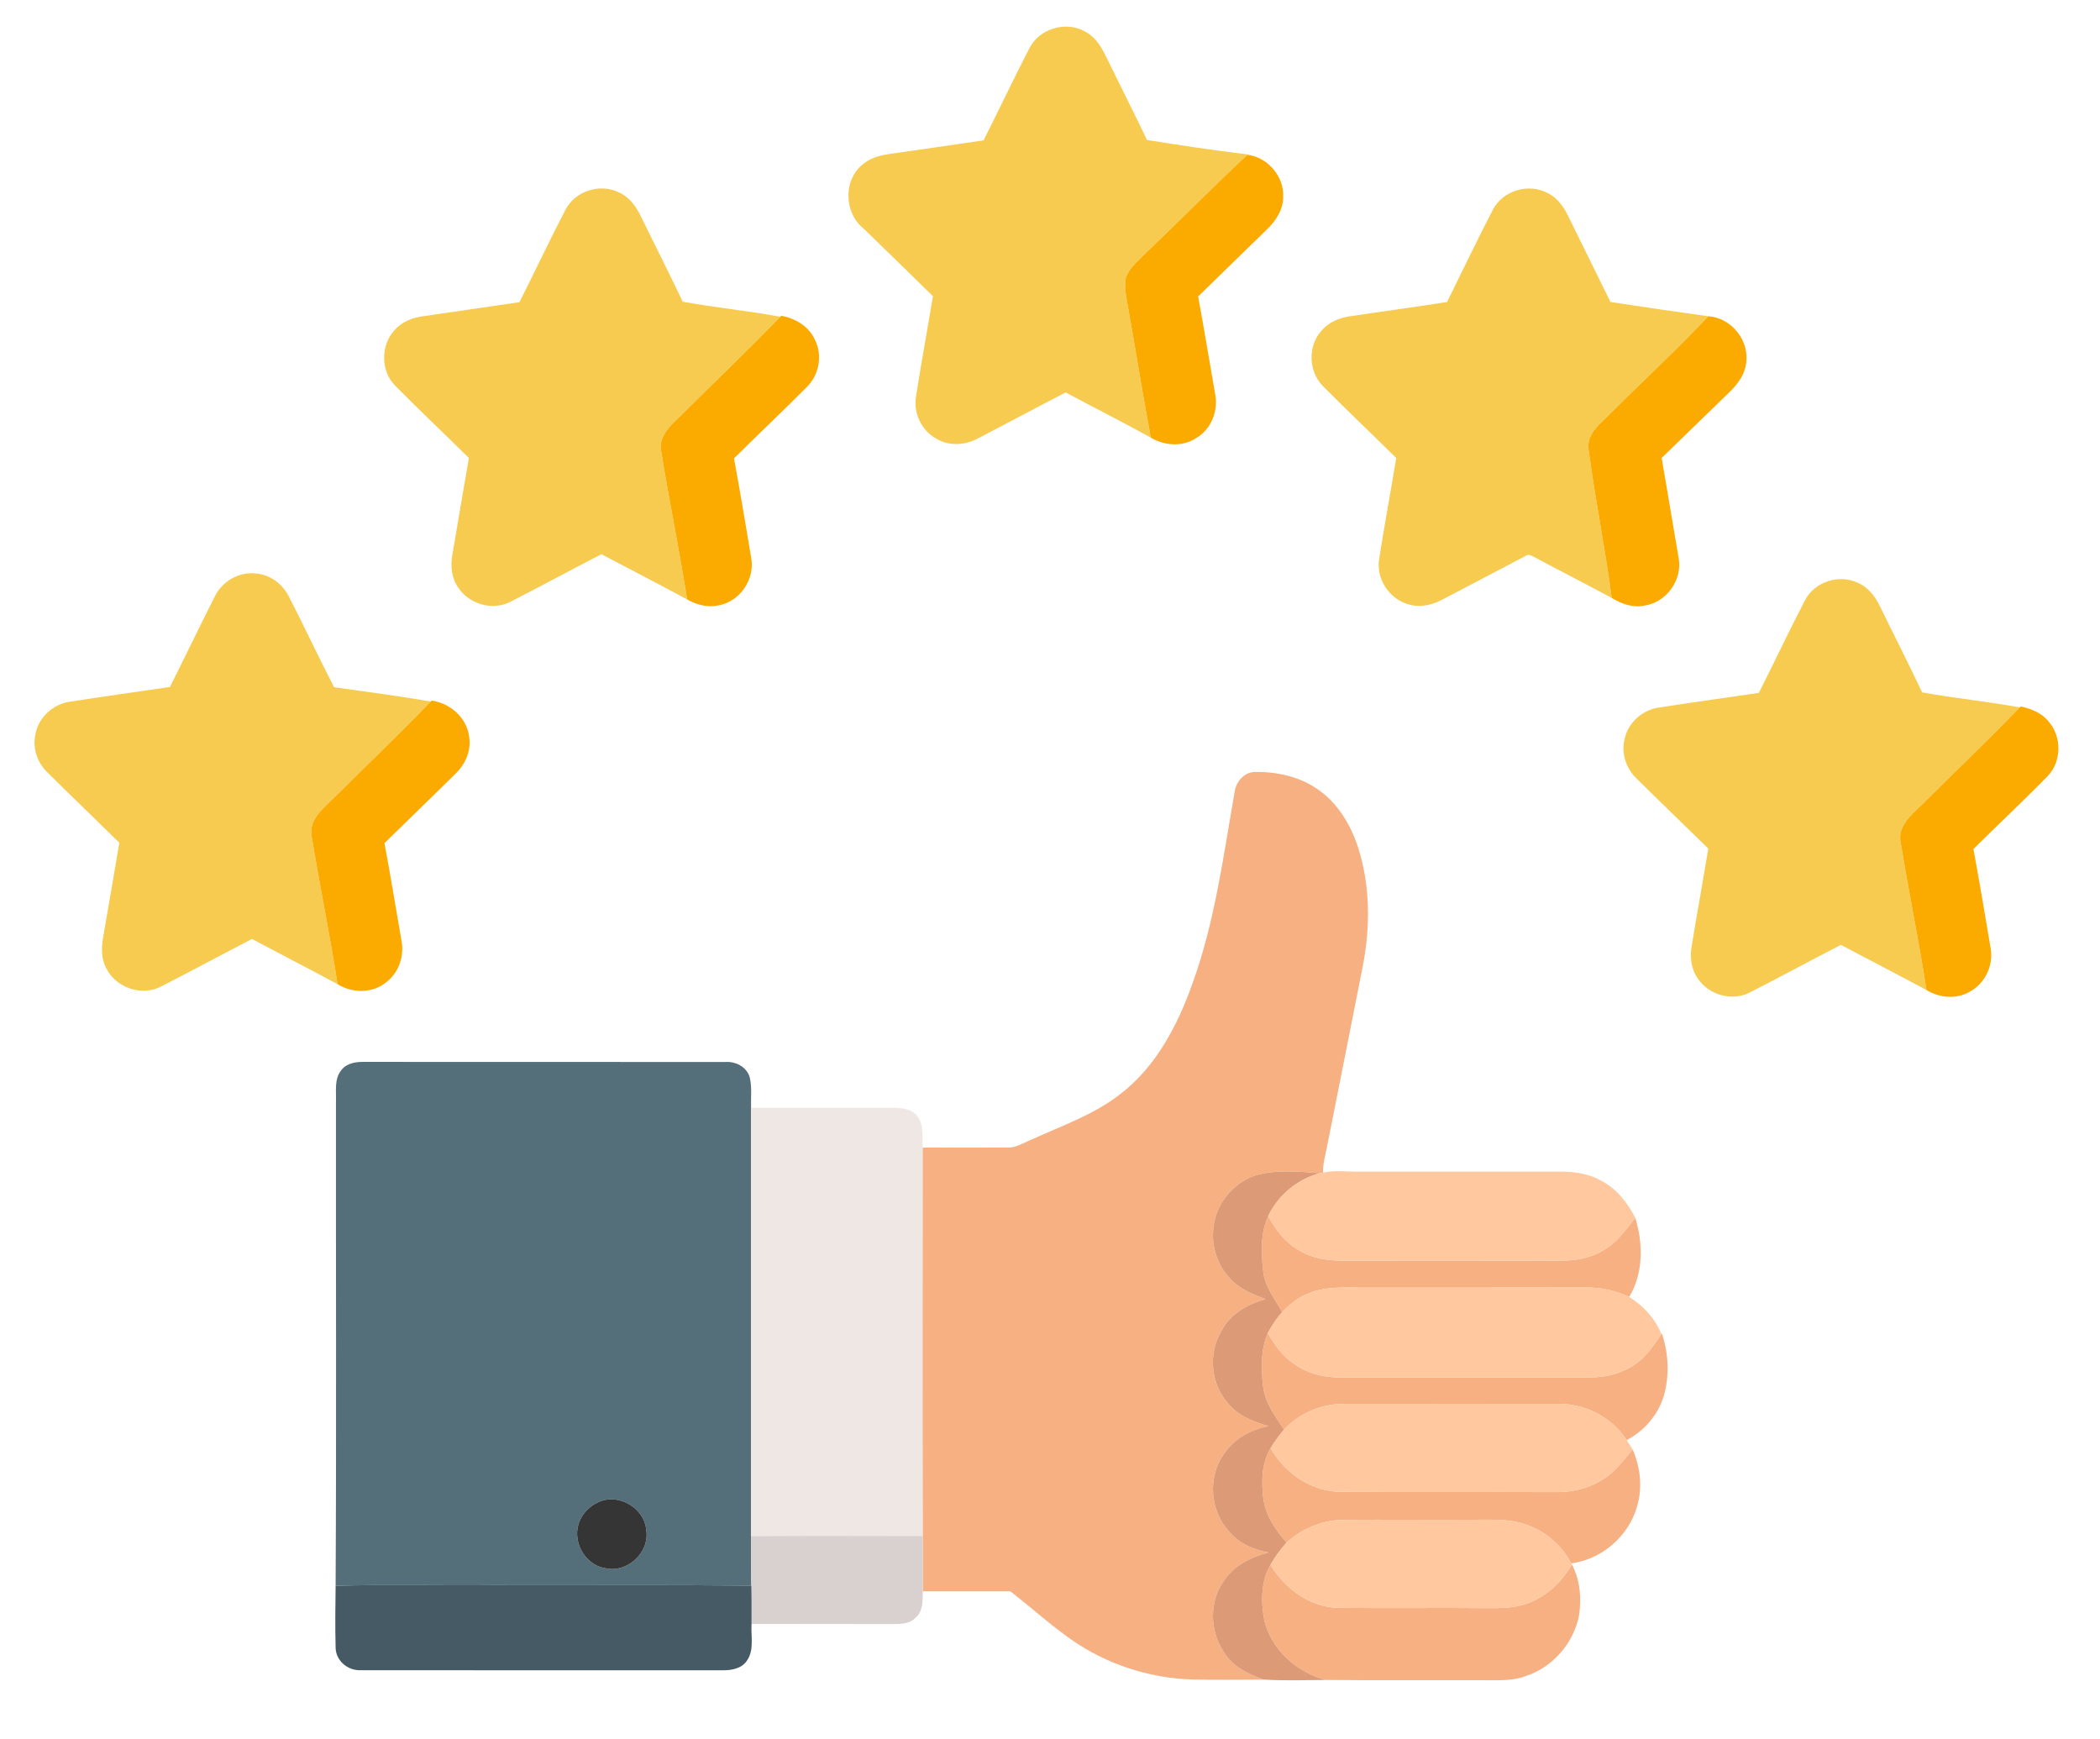
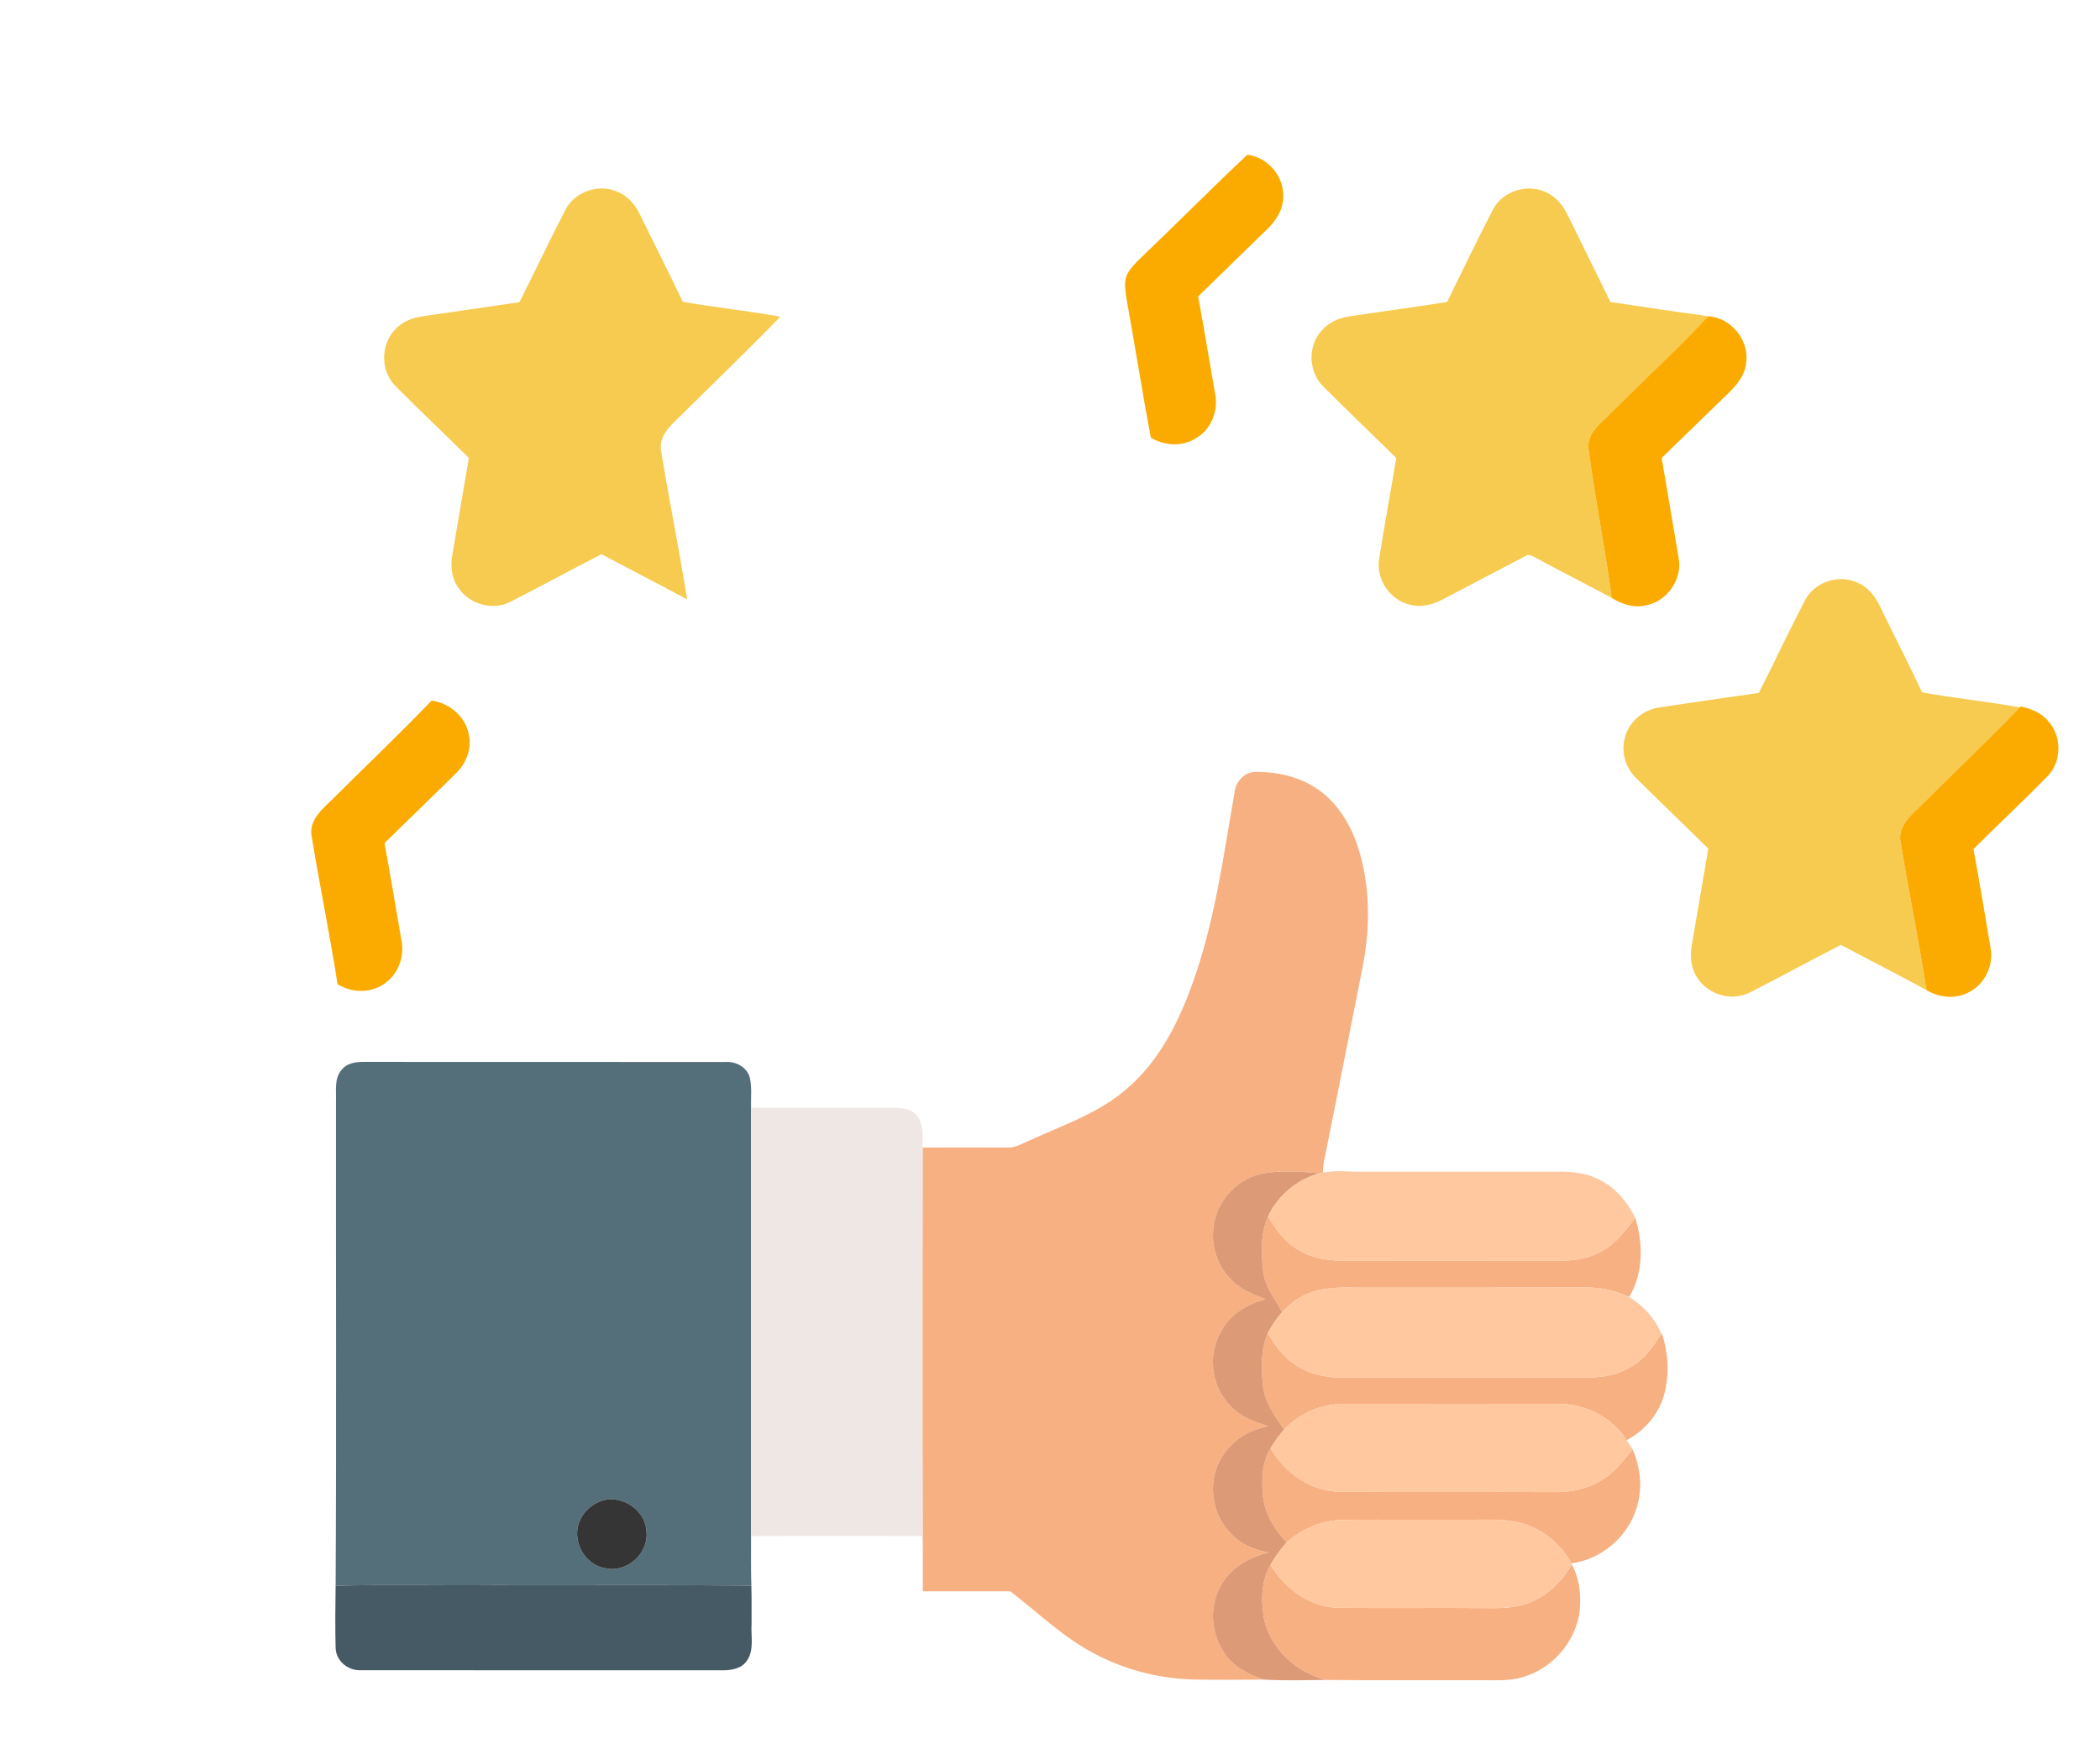
<svg xmlns="http://www.w3.org/2000/svg" width="715pt" height="592pt" viewBox="0 0 715 592" version="1.1">
  <g id="#ffffffff">
</g>
  <g id="#f7cb4fff">
-     <path fill="#f7cb4f" opacity="1.00" d=" M 350.49 16.42 C 353.83 9.77 362.84 7.05 369.32 10.69 C 374.31 13.17 376.23 18.74 378.61 23.38 C 382.56 31.48 386.67 39.52 390.53 47.67 C 401.93 49.45 413.35 51.23 424.81 52.57 L 424.69 52.68 C 412.48 64.13 400.72 76.05 388.60 87.61 C 386.61 89.60 384.42 91.60 383.40 94.29 C 382.72 96.84 383.24 99.51 383.61 102.07 C 386.45 117.69 388.88 133.38 391.82 148.98 C 382.25 143.68 372.47 138.77 362.82 133.60 C 352.71 138.81 342.70 144.22 332.59 149.43 C 328.29 151.67 322.85 151.88 318.67 149.27 C 313.74 146.51 310.95 140.61 311.88 135.05 C 313.63 123.61 315.78 112.24 317.64 100.82 C 309.83 93.15 301.97 85.54 294.14 77.90 C 287.14 72.41 287.00 60.60 294.42 55.44 C 297.14 53.36 300.59 52.73 303.90 52.27 C 314.23 50.83 324.55 49.27 334.88 47.79 C 340.14 37.36 345.12 26.79 350.49 16.42 Z" />
    <path fill="#f7cb4f" opacity="1.00" d=" M 192.51 71.43 C 195.77 65.07 204.25 62.31 210.64 65.47 C 214.24 67.02 216.63 70.32 218.26 73.76 C 222.96 83.43 227.86 93.01 232.46 102.73 C 243.48 104.72 254.65 105.79 265.65 107.84 C 254.71 119.18 243.29 130.06 232.11 141.17 C 228.59 144.58 223.89 148.47 225.17 154.01 C 227.89 170.72 231.32 187.33 233.95 204.06 C 224.28 198.84 214.50 193.82 204.78 188.67 C 194.45 193.98 184.24 199.54 173.89 204.81 C 167.82 208.04 159.69 205.72 156.00 200.00 C 153.75 196.82 153.33 192.72 154.00 188.97 C 155.82 177.94 157.80 166.93 159.64 155.90 C 151.34 147.68 142.82 139.68 134.61 131.37 C 129.58 126.38 129.54 117.58 134.32 112.41 C 136.78 109.56 140.46 108.11 144.13 107.65 C 155.04 106.04 165.95 104.46 176.86 102.88 C 182.13 92.42 187.12 81.82 192.51 71.43 Z" />
    <path fill="#f7cb4f" opacity="1.00" d=" M 508.27 71.42 C 511.66 64.81 520.62 62.20 527.08 65.80 C 530.43 67.45 532.56 70.68 534.13 73.95 C 538.83 83.58 543.63 93.18 548.32 102.82 C 559.41 104.51 570.51 106.11 581.61 107.67 C 570.98 119.02 559.50 129.56 548.51 140.56 C 545.16 144.02 540.11 147.48 540.86 152.98 C 543.09 169.89 546.52 186.63 548.75 203.55 C 540.21 198.95 531.57 194.57 523.03 189.98 C 521.87 189.48 520.57 188.29 519.33 189.31 C 509.88 194.23 500.47 199.24 491.02 204.16 C 487.65 205.96 483.65 206.88 479.89 205.83 C 473.09 204.17 468.31 196.95 469.61 190.02 C 471.40 178.63 473.51 167.29 475.39 155.92 C 467.13 147.74 458.67 139.75 450.48 131.51 C 445.57 126.60 445.18 118.04 449.76 112.80 C 452.13 109.86 455.74 108.24 459.42 107.71 C 470.50 106.04 481.62 104.57 492.70 102.81 C 497.86 92.33 502.91 81.79 508.27 71.42 Z" />
-     <path fill="#f7cb4f" opacity="1.00" d=" M 73.15 203.04 C 75.65 197.89 81.39 194.55 87.12 195.24 C 91.85 195.59 96.09 198.69 98.24 202.86 C 103.56 213.15 108.41 223.68 113.75 233.96 C 124.73 235.50 135.73 236.94 146.65 238.82 C 135.91 250.02 124.63 260.70 113.64 271.66 C 109.98 275.27 104.82 279.23 106.18 285.09 C 108.90 301.77 112.34 318.35 114.93 335.05 C 105.27 329.83 95.49 324.83 85.80 319.67 C 75.45 324.97 65.25 330.55 54.89 335.81 C 48.35 339.32 39.51 336.28 36.22 329.71 C 34.40 326.41 34.49 322.48 35.16 318.89 C 36.96 308.22 38.86 297.57 40.63 286.90 C 32.48 278.86 24.20 270.97 16.09 262.90 C 12.67 259.59 10.99 254.57 12.07 249.89 C 13.15 244.09 18.27 239.53 24.09 238.84 C 35.33 237.09 46.60 235.54 57.86 233.88 C 63.01 223.63 67.95 213.27 73.15 203.04 Z" />
    <path fill="#f7cb4f" opacity="1.00" d=" M 614.52 204.42 C 617.77 198.06 626.26 195.31 632.65 198.47 C 636.22 200.01 638.61 203.29 640.23 206.71 C 644.93 216.39 649.86 225.96 654.43 235.71 C 665.46 237.73 676.64 238.79 687.66 240.83 C 676.73 252.17 665.31 263.04 654.14 274.14 C 650.60 277.57 645.86 281.49 647.17 287.07 C 649.89 303.76 653.35 320.33 655.92 337.05 C 646.25 331.84 636.49 326.81 626.78 321.67 C 616.45 326.97 606.26 332.53 595.92 337.80 C 589.87 341.03 581.77 338.76 578.04 333.08 C 575.77 329.90 575.32 325.78 575.99 322.01 C 577.81 310.97 579.80 299.95 581.64 288.90 C 573.49 280.88 565.22 272.98 557.11 264.93 C 553.44 261.41 551.82 255.93 553.27 251.02 C 554.65 245.62 559.55 241.54 565.04 240.85 C 576.29 239.08 587.58 237.56 598.85 235.88 C 604.14 225.43 609.11 214.81 614.52 204.42 Z" />
  </g>
  <g id="#fbab00ff">
    <path fill="#fbab00" opacity="1.00" d=" M 388.60 87.61 C 400.72 76.05 412.48 64.13 424.69 52.68 C 431.65 53.52 437.23 60.07 436.90 67.08 C 436.89 71.46 434.33 75.32 431.24 78.22 C 423.49 85.80 415.69 93.33 407.94 100.93 C 409.99 111.98 411.78 123.09 413.73 134.16 C 414.87 139.90 412.34 146.25 407.20 149.18 C 402.58 152.19 396.43 151.77 391.82 148.98 C 388.88 133.38 386.45 117.69 383.61 102.07 C 383.24 99.51 382.72 96.84 383.40 94.29 C 384.42 91.60 386.61 89.60 388.60 87.61 Z" />
-     <path fill="#fbab00" opacity="1.00" d=" M 265.65 107.84 L 265.99 107.48 C 270.73 108.37 275.38 111.04 277.42 115.59 C 280.14 120.83 278.92 127.58 274.75 131.70 C 266.58 139.92 258.15 147.89 249.91 156.04 C 251.98 167.30 253.89 178.60 255.77 189.90 C 257.11 197.02 252.11 204.53 245.03 206.02 C 241.25 206.93 237.25 206.01 233.95 204.06 C 231.32 187.33 227.89 170.72 225.17 154.01 C 223.89 148.47 228.59 144.58 232.11 141.17 C 243.29 130.06 254.71 119.18 265.65 107.84 Z" />
    <path fill="#fbab00" opacity="1.00" d=" M 581.61 107.67 C 589.55 108.13 595.82 116.08 594.48 123.89 C 593.85 128.57 590.43 132.08 587.13 135.15 C 579.99 142.05 572.91 149.00 565.76 155.90 C 567.65 167.28 569.67 178.64 571.55 190.03 C 572.89 197.37 567.39 205.06 560.01 206.14 C 556.08 207.03 552.07 205.62 548.75 203.55 C 546.52 186.63 543.09 169.89 540.86 152.98 C 540.11 147.48 545.16 144.02 548.51 140.56 C 559.50 129.56 570.98 119.02 581.61 107.67 Z" />
    <path fill="#fbab00" opacity="1.00" d=" M 146.65 238.82 L 146.95 238.50 C 153.32 239.38 159.00 244.37 159.75 250.91 C 160.47 255.46 158.52 260.06 155.28 263.21 C 147.22 271.21 139.00 279.07 130.91 287.03 C 132.97 298.04 134.74 309.10 136.68 320.12 C 137.73 325.38 135.82 331.19 131.46 334.42 C 126.83 338.24 119.92 338.18 114.93 335.05 C 112.34 318.35 108.90 301.77 106.18 285.09 C 104.82 279.23 109.98 275.27 113.64 271.66 C 124.63 260.70 135.91 250.02 146.65 238.82 Z" />
    <path fill="#fbab00" opacity="1.00" d=" M 687.66 240.83 L 687.98 240.49 C 691.50 241.27 695.07 242.65 697.41 245.53 C 702.03 250.65 702.00 259.15 697.23 264.16 C 688.97 272.63 680.30 280.70 671.91 289.04 C 673.98 300.29 675.88 311.58 677.77 322.87 C 678.79 328.67 675.83 334.88 670.61 337.64 C 666.10 340.28 660.28 339.72 655.92 337.05 C 653.35 320.33 649.89 303.76 647.17 287.07 C 645.86 281.49 650.60 277.57 654.14 274.14 C 665.31 263.04 676.73 252.17 687.66 240.83 Z" />
  </g>
  <g id="#f7b081ff">
    <path fill="#f7b081" opacity="1.00" d=" M 420.32 269.86 C 420.68 266.36 423.37 263.07 427.01 262.80 C 434.49 262.66 442.23 264.28 448.47 268.58 C 455.36 273.21 459.84 280.66 462.37 288.44 C 466.57 301.48 466.59 315.58 463.99 328.95 C 459.99 349.35 455.90 369.72 451.86 390.11 C 451.31 393.13 450.37 396.12 450.45 399.22 C 450.19 399.27 449.67 399.36 449.41 399.41 C 442.04 398.81 434.35 398.09 427.16 400.23 C 419.36 402.99 413.48 410.60 413.06 418.90 C 412.52 425.31 415.04 431.88 419.77 436.24 C 422.85 439.22 426.95 440.73 430.86 442.28 C 424.83 443.96 418.92 447.24 415.93 452.98 C 411.11 460.83 412.24 471.73 418.67 478.36 C 422.06 482.29 427.08 484.08 431.91 485.51 C 425.93 486.60 420.29 489.72 416.84 494.82 C 411.06 502.66 411.90 514.40 418.55 521.46 C 421.86 525.50 426.82 527.57 431.84 528.52 C 425.87 530.11 419.92 533.02 416.54 538.42 C 411.62 545.45 411.93 555.32 416.64 562.37 C 419.54 567.36 425.00 569.97 430.24 571.80 C 422.16 571.85 414.07 571.93 405.98 571.76 C 394.77 571.41 383.63 568.61 373.64 563.49 C 362.57 557.99 353.71 549.19 343.99 541.75 C 334.05 541.73 324.12 541.77 314.19 541.74 C 314.18 535.46 314.24 529.18 314.14 522.91 C 314.04 478.83 314.09 434.76 314.12 390.68 C 323.75 390.62 333.39 390.67 343.03 390.68 C 345.94 390.79 348.44 389.07 351.05 388.03 C 361.38 383.28 372.40 379.56 381.45 372.45 C 393.59 363.16 400.91 349.12 405.95 334.98 C 413.58 313.99 416.48 291.75 420.32 269.86 Z" />
    <path fill="#f7b081" opacity="1.00" d=" M 430.11 433.01 C 429.40 426.68 429.08 419.91 431.80 413.98 C 434.29 418.65 437.60 423.06 442.34 425.64 C 447.60 428.92 453.96 429.32 459.99 429.18 C 483.67 429.08 507.35 429.16 531.03 429.17 C 536.11 429.22 541.33 428.41 545.74 425.73 C 550.46 423.19 553.54 418.68 556.76 414.57 C 559.48 423.32 559.58 433.51 554.69 441.54 C 550.13 439.35 545.09 438.24 540.04 438.32 C 514.67 438.40 489.31 438.33 463.95 438.37 C 457.99 438.38 451.80 437.88 446.12 440.08 C 442.40 441.38 439.25 443.88 436.54 446.69 C 434.13 442.27 430.72 438.17 430.11 433.01 Z" />
    <path fill="#f7b081" opacity="1.00" d=" M 430.07 472.04 C 429.36 465.98 429.19 459.54 431.66 453.84 C 434.03 457.80 436.70 461.77 440.66 464.33 C 445.35 467.74 451.22 469.05 456.96 468.93 C 484.97 468.90 512.97 468.93 540.98 468.92 C 546.90 469.00 552.96 467.42 557.67 463.72 C 561.05 461.19 563.30 457.55 565.66 454.13 L 565.81 453.92 C 568.14 460.79 568.47 468.40 566.44 475.39 C 564.47 481.79 559.75 487.18 553.84 490.27 C 548.76 482.36 539.39 477.66 530.04 477.92 C 506.02 477.93 481.99 477.89 457.98 477.93 C 450.19 477.80 442.53 481.01 437.20 486.68 C 434.18 482.17 430.71 477.60 430.07 472.04 Z" />
    <path fill="#f7b081" opacity="1.00" d=" M 430.10 509.97 C 429.44 504.24 429.55 498.07 432.62 493.00 C 437.51 501.75 446.79 507.93 456.97 507.88 C 480.97 508.03 504.98 507.86 528.98 507.96 C 534.56 508.12 540.22 506.99 545.02 504.06 C 549.55 501.58 552.58 497.28 555.87 493.45 C 558.56 499.56 559.30 506.58 557.33 513.01 C 554.44 523.05 545.32 530.90 534.96 532.23 C 531.67 525.90 525.88 521.05 519.10 518.86 C 513.59 517.03 507.71 517.38 502.00 517.37 C 486.98 517.48 471.97 517.25 456.95 517.44 C 449.96 517.53 443.25 520.50 438.07 525.12 C 434.19 520.87 430.86 515.79 430.10 509.97 Z" />
    <path fill="#f7b081" opacity="1.00" d=" M 430.47 551.63 C 429.29 545.34 429.26 538.41 432.56 532.73 C 437.56 540.89 446.15 547.34 456.03 547.36 C 472.69 547.55 489.36 547.30 506.03 547.46 C 511.43 547.51 517.08 547.46 522.04 545.02 C 527.70 542.51 532.05 537.87 535.21 532.64 C 538.01 537.94 538.51 544.13 537.62 549.99 C 535.78 559.36 528.73 567.52 519.65 570.54 C 515.30 572.26 510.56 572.00 505.99 572.01 C 487.79 571.94 469.58 572.11 451.39 571.92 C 441.53 569.28 432.91 561.74 430.47 551.63 Z" />
  </g>
  <g id="#546f7aff">
    <path fill="#546f7a" opacity="1.00" d=" M 116.26 364.27 C 118.07 361.91 121.19 361.46 123.97 361.51 C 164.96 361.55 205.96 361.51 246.96 361.54 C 250.51 361.28 254.32 363.25 255.29 366.85 C 256.06 370.22 255.62 373.71 255.72 377.13 C 255.72 425.73 255.72 474.34 255.72 522.94 C 255.74 528.56 255.64 534.17 255.82 539.79 C 226.53 539.50 197.24 539.74 167.95 539.65 C 150.06 539.81 132.16 539.40 114.27 539.83 C 114.57 484.91 114.33 429.97 114.39 375.05 C 114.54 371.44 113.72 367.25 116.26 364.27 M 203.39 511.54 C 200.85 512.74 198.75 514.84 197.55 517.37 C 194.35 523.96 198.73 532.68 205.99 533.86 C 213.50 535.70 221.23 528.57 220.05 520.95 C 219.47 513.25 210.30 508.01 203.39 511.54 Z" />
  </g>
  <g id="#efe7e4ff">
    <path fill="#efe7e4" opacity="1.00" d=" M 255.72 377.13 C 271.82 377.12 287.91 377.17 304.01 377.13 C 306.87 377.18 310.23 377.40 312.19 379.79 C 314.70 382.82 313.95 387.04 314.12 390.68 C 314.09 434.76 314.04 478.83 314.14 522.91 C 294.67 522.89 275.19 522.81 255.72 522.94 C 255.72 474.34 255.72 425.73 255.72 377.13 Z" />
  </g>
  <g id="#dd9a76ff">
    <path fill="#dd9a76" opacity="1.00" d=" M 427.16 400.23 C 434.35 398.09 442.04 398.81 449.41 399.41 C 441.73 401.42 435.24 406.84 431.80 413.98 C 429.08 419.91 429.40 426.68 430.11 433.01 C 430.72 438.17 434.13 442.27 436.54 446.69 C 434.62 448.85 432.99 451.27 431.66 453.84 C 429.19 459.54 429.36 465.98 430.07 472.04 C 430.71 477.60 434.18 482.17 437.20 486.68 C 435.51 488.66 433.98 490.77 432.62 493.00 C 429.55 498.07 429.44 504.24 430.10 509.97 C 430.86 515.79 434.19 520.87 438.07 525.12 C 435.97 527.45 434.14 530.02 432.56 532.73 C 429.26 538.41 429.29 545.34 430.47 551.63 C 432.91 561.74 441.53 569.28 451.39 571.92 C 444.34 571.99 437.28 572.19 430.24 571.80 C 425.00 569.97 419.54 567.36 416.64 562.37 C 411.93 555.32 411.62 545.45 416.54 538.42 C 419.92 533.02 425.87 530.11 431.84 528.52 C 426.82 527.57 421.86 525.50 418.55 521.46 C 411.90 514.40 411.06 502.66 416.84 494.82 C 420.29 489.72 425.93 486.60 431.91 485.51 C 427.08 484.08 422.06 482.29 418.67 478.36 C 412.24 471.73 411.11 460.83 415.93 452.98 C 418.92 447.24 424.83 443.96 430.86 442.28 C 426.95 440.73 422.85 439.22 419.77 436.24 C 415.04 431.88 412.52 425.31 413.06 418.90 C 413.48 410.60 419.36 402.99 427.16 400.23 Z" />
  </g>
  <g id="#ffc89fff">
    <path fill="#ffc89f" opacity="1.00" d=" M 450.45 399.22 C 454.58 398.29 458.83 398.94 463.02 398.88 C 485.68 398.87 508.34 398.89 531.00 398.87 C 535.86 398.82 540.84 399.51 545.13 401.93 C 550.38 404.61 554.10 409.42 556.76 414.57 C 553.54 418.68 550.46 423.19 545.74 425.73 C 541.33 428.41 536.11 429.22 531.03 429.17 C 507.35 429.16 483.67 429.08 459.99 429.18 C 453.96 429.32 447.60 428.92 442.34 425.64 C 437.60 423.06 434.29 418.65 431.80 413.98 C 435.24 406.84 441.73 401.42 449.41 399.41 C 449.67 399.36 450.19 399.27 450.45 399.22 Z" />
    <path fill="#ffc89f" opacity="1.00" d=" M 446.12 440.08 C 451.80 437.88 457.99 438.38 463.95 438.37 C 489.31 438.33 514.67 438.40 540.04 438.32 C 545.09 438.24 550.13 439.35 554.69 441.54 C 559.50 444.49 563.52 448.86 565.66 454.13 C 563.30 457.55 561.05 461.19 557.67 463.72 C 552.96 467.42 546.90 469.00 540.98 468.92 C 512.97 468.93 484.97 468.90 456.96 468.93 C 451.22 469.05 445.35 467.74 440.66 464.33 C 436.70 461.77 434.03 457.80 431.66 453.84 C 432.99 451.27 434.62 448.85 436.54 446.69 C 439.25 443.88 442.40 441.38 446.12 440.08 Z" />
    <path fill="#ffc89f" opacity="1.00" d=" M 437.20 486.68 C 442.53 481.01 450.19 477.80 457.98 477.93 C 481.99 477.89 506.02 477.93 530.04 477.92 C 539.39 477.66 548.76 482.36 553.84 490.27 C 554.54 491.30 555.19 492.38 555.87 493.45 C 552.58 497.28 549.55 501.58 545.02 504.06 C 540.22 506.99 534.56 508.12 528.98 507.96 C 504.98 507.86 480.97 508.03 456.97 507.88 C 446.79 507.93 437.51 501.75 432.62 493.00 C 433.98 490.77 435.51 488.66 437.20 486.68 Z" />
    <path fill="#ffc89f" opacity="1.00" d=" M 438.07 525.12 C 443.25 520.50 449.96 517.53 456.95 517.44 C 471.97 517.25 486.98 517.48 502.00 517.37 C 507.71 517.38 513.59 517.03 519.10 518.86 C 525.88 521.05 531.67 525.90 534.96 532.23 L 535.21 532.64 C 532.05 537.87 527.70 542.51 522.04 545.02 C 517.08 547.46 511.43 547.51 506.03 547.46 C 489.36 547.30 472.69 547.55 456.03 547.36 C 446.15 547.34 437.56 540.89 432.56 532.73 C 434.14 530.02 435.97 527.45 438.07 525.12 Z" />
  </g>
  <g id="#353535ff">
    <path fill="#353535" opacity="1.00" d=" M 203.39 511.54 C 210.30 508.01 219.47 513.25 220.05 520.95 C 221.23 528.57 213.50 535.70 205.99 533.86 C 198.73 532.68 194.35 523.96 197.55 517.37 C 198.75 514.84 200.85 512.74 203.39 511.54 Z" />
  </g>
  <g id="#d8d1d0ff">
-     <path fill="#d8d1d0" opacity="1.00" d=" M 255.72 522.94 C 275.19 522.81 294.67 522.89 314.14 522.91 C 314.24 529.18 314.18 535.46 314.19 541.74 C 314.11 544.83 314.36 548.53 311.72 550.74 C 309.74 552.85 306.68 552.89 304.00 552.90 C 287.97 552.83 271.93 552.92 255.89 552.85 C 255.89 548.50 255.94 544.14 255.82 539.79 C 255.64 534.17 255.74 528.56 255.72 522.94 Z" />
-   </g>
+     </g>
  <g id="#465a65ff">
    <path fill="#465a65" opacity="1.00" d=" M 114.27 539.83 C 132.16 539.40 150.06 539.81 167.95 539.65 C 197.24 539.74 226.53 539.50 255.82 539.79 C 255.94 544.14 255.89 548.50 255.89 552.85 C 255.61 556.99 256.87 561.69 254.32 565.34 C 252.55 568.06 249.04 568.66 246.03 568.63 C 204.98 568.59 163.92 568.67 122.88 568.60 C 118.51 568.82 114.39 565.48 114.27 561.00 C 114.10 553.94 114.16 546.88 114.27 539.83 Z" />
  </g>
</svg>